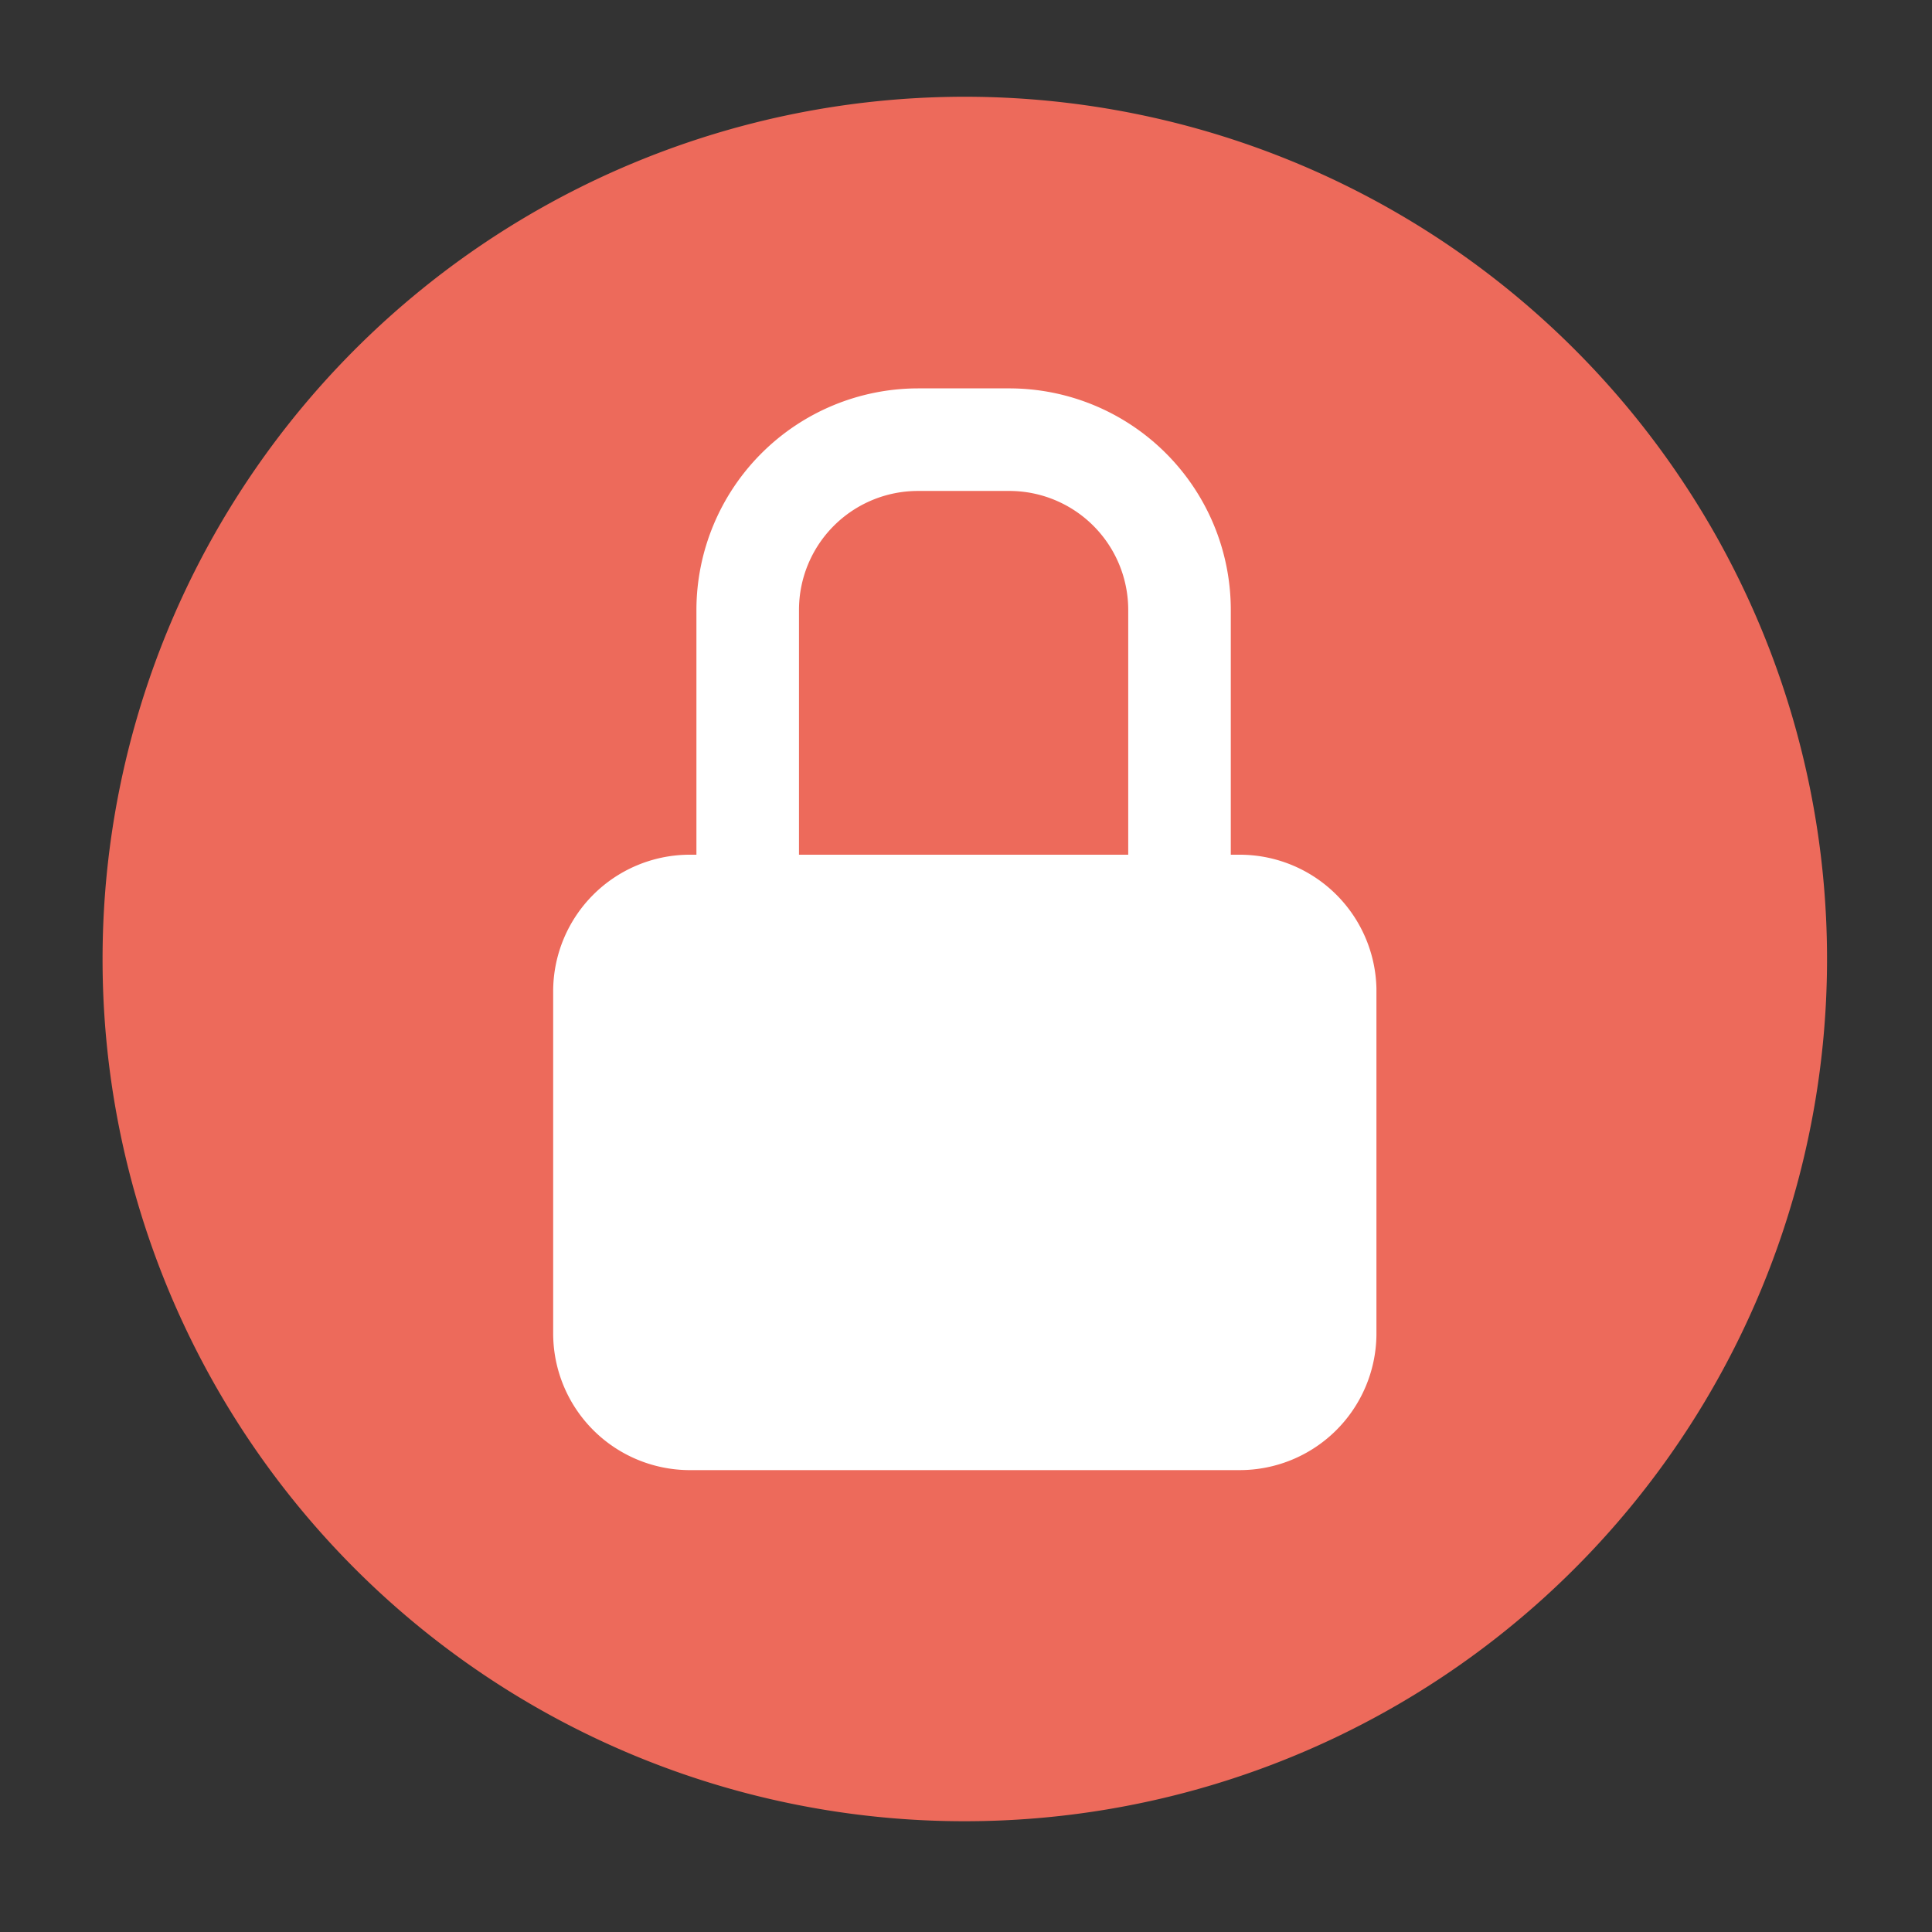
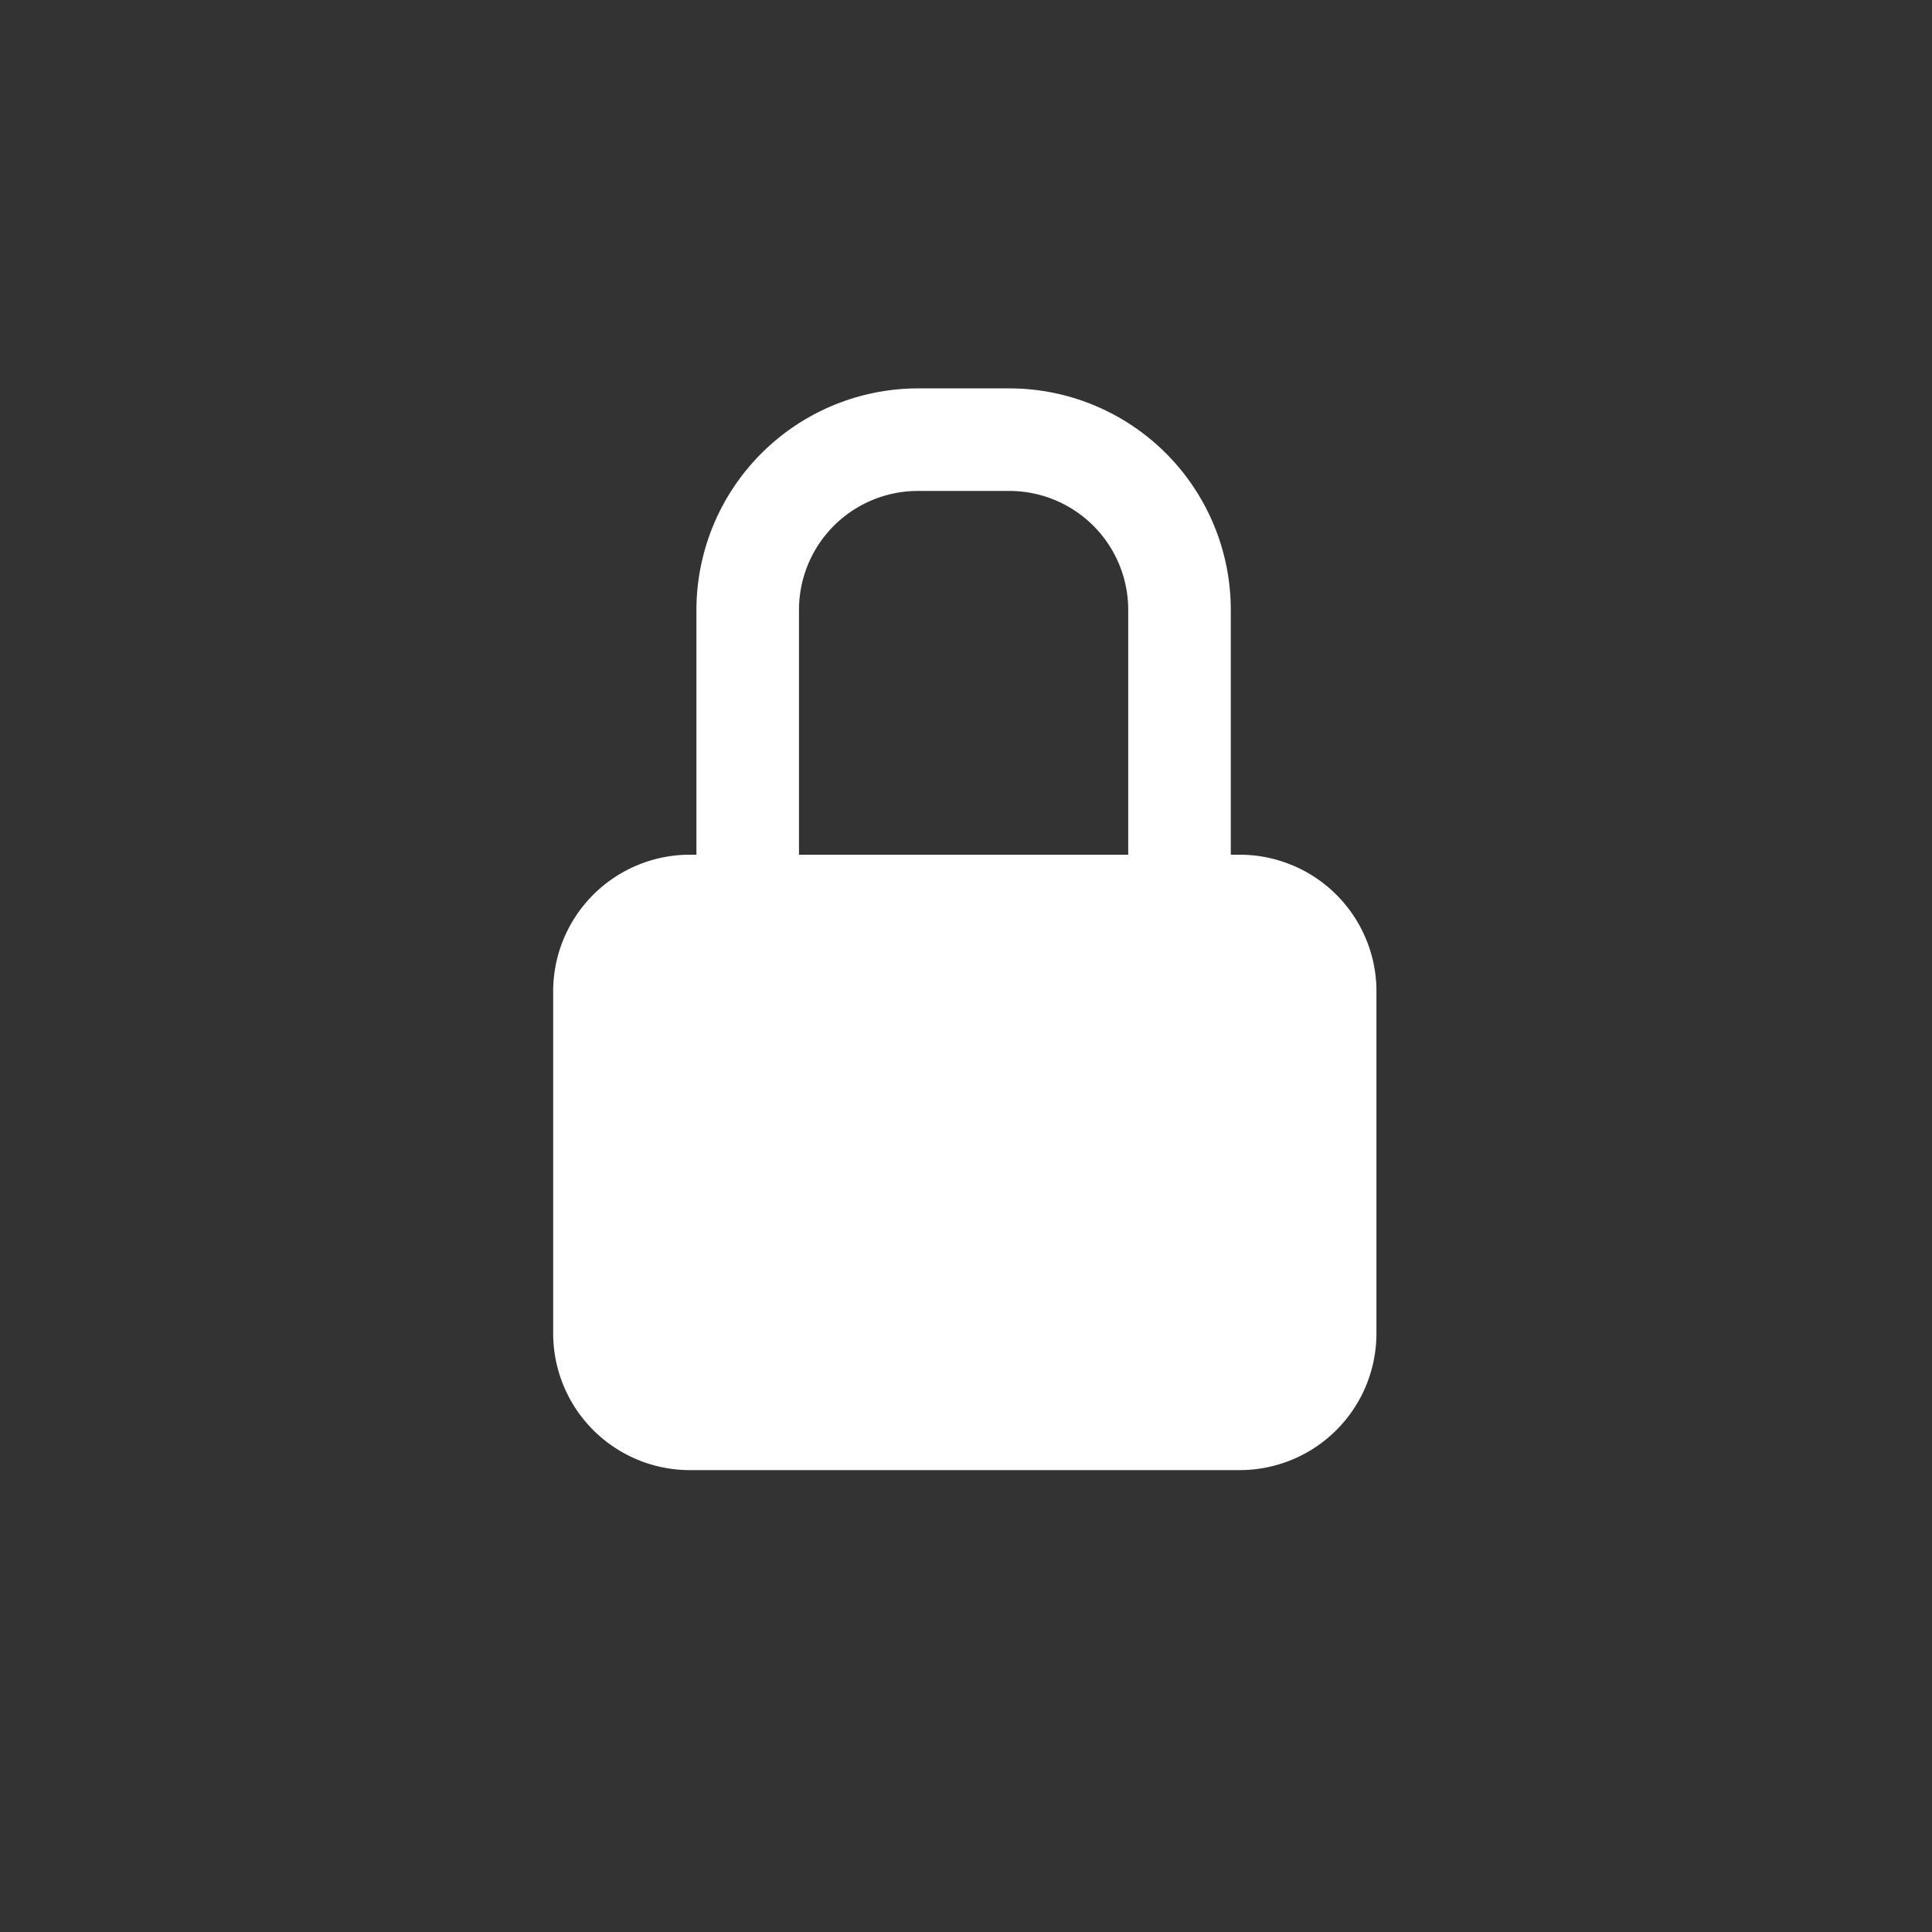
<svg xmlns="http://www.w3.org/2000/svg" id="Layer_1" data-name="Layer 1" viewBox="0 0 56.51 56.51">
  <rect x="0" y="0" width="56.51" height="56.51" fill="#333333" stroke="none" />
  <defs>
    <style>.cls-1{fill:#ed6a5b;}.cls-2{fill:#fff;}</style>
  </defs>
  <title>Icons</title>
-   <path class="cls-1" d="M28.19,53.27A25.22,25.22,0,1,0,3,28.06,25.21,25.21,0,0,0,28.19,53.27" />
  <path class="cls-2" d="M36.26,25H36V17.84a6.48,6.48,0,0,0-6.48-6.48H26.85a6.49,6.49,0,0,0-6.48,6.48V25h-.24a4,4,0,0,0-3.95,3.95V39A4,4,0,0,0,20.13,43H36.26a4,4,0,0,0,4-3.95V28.91A4,4,0,0,0,36.26,25ZM23.37,17.84a3.48,3.48,0,0,1,3.48-3.48h2.69A3.48,3.48,0,0,1,33,17.84V25H23.37Z" />
</svg>